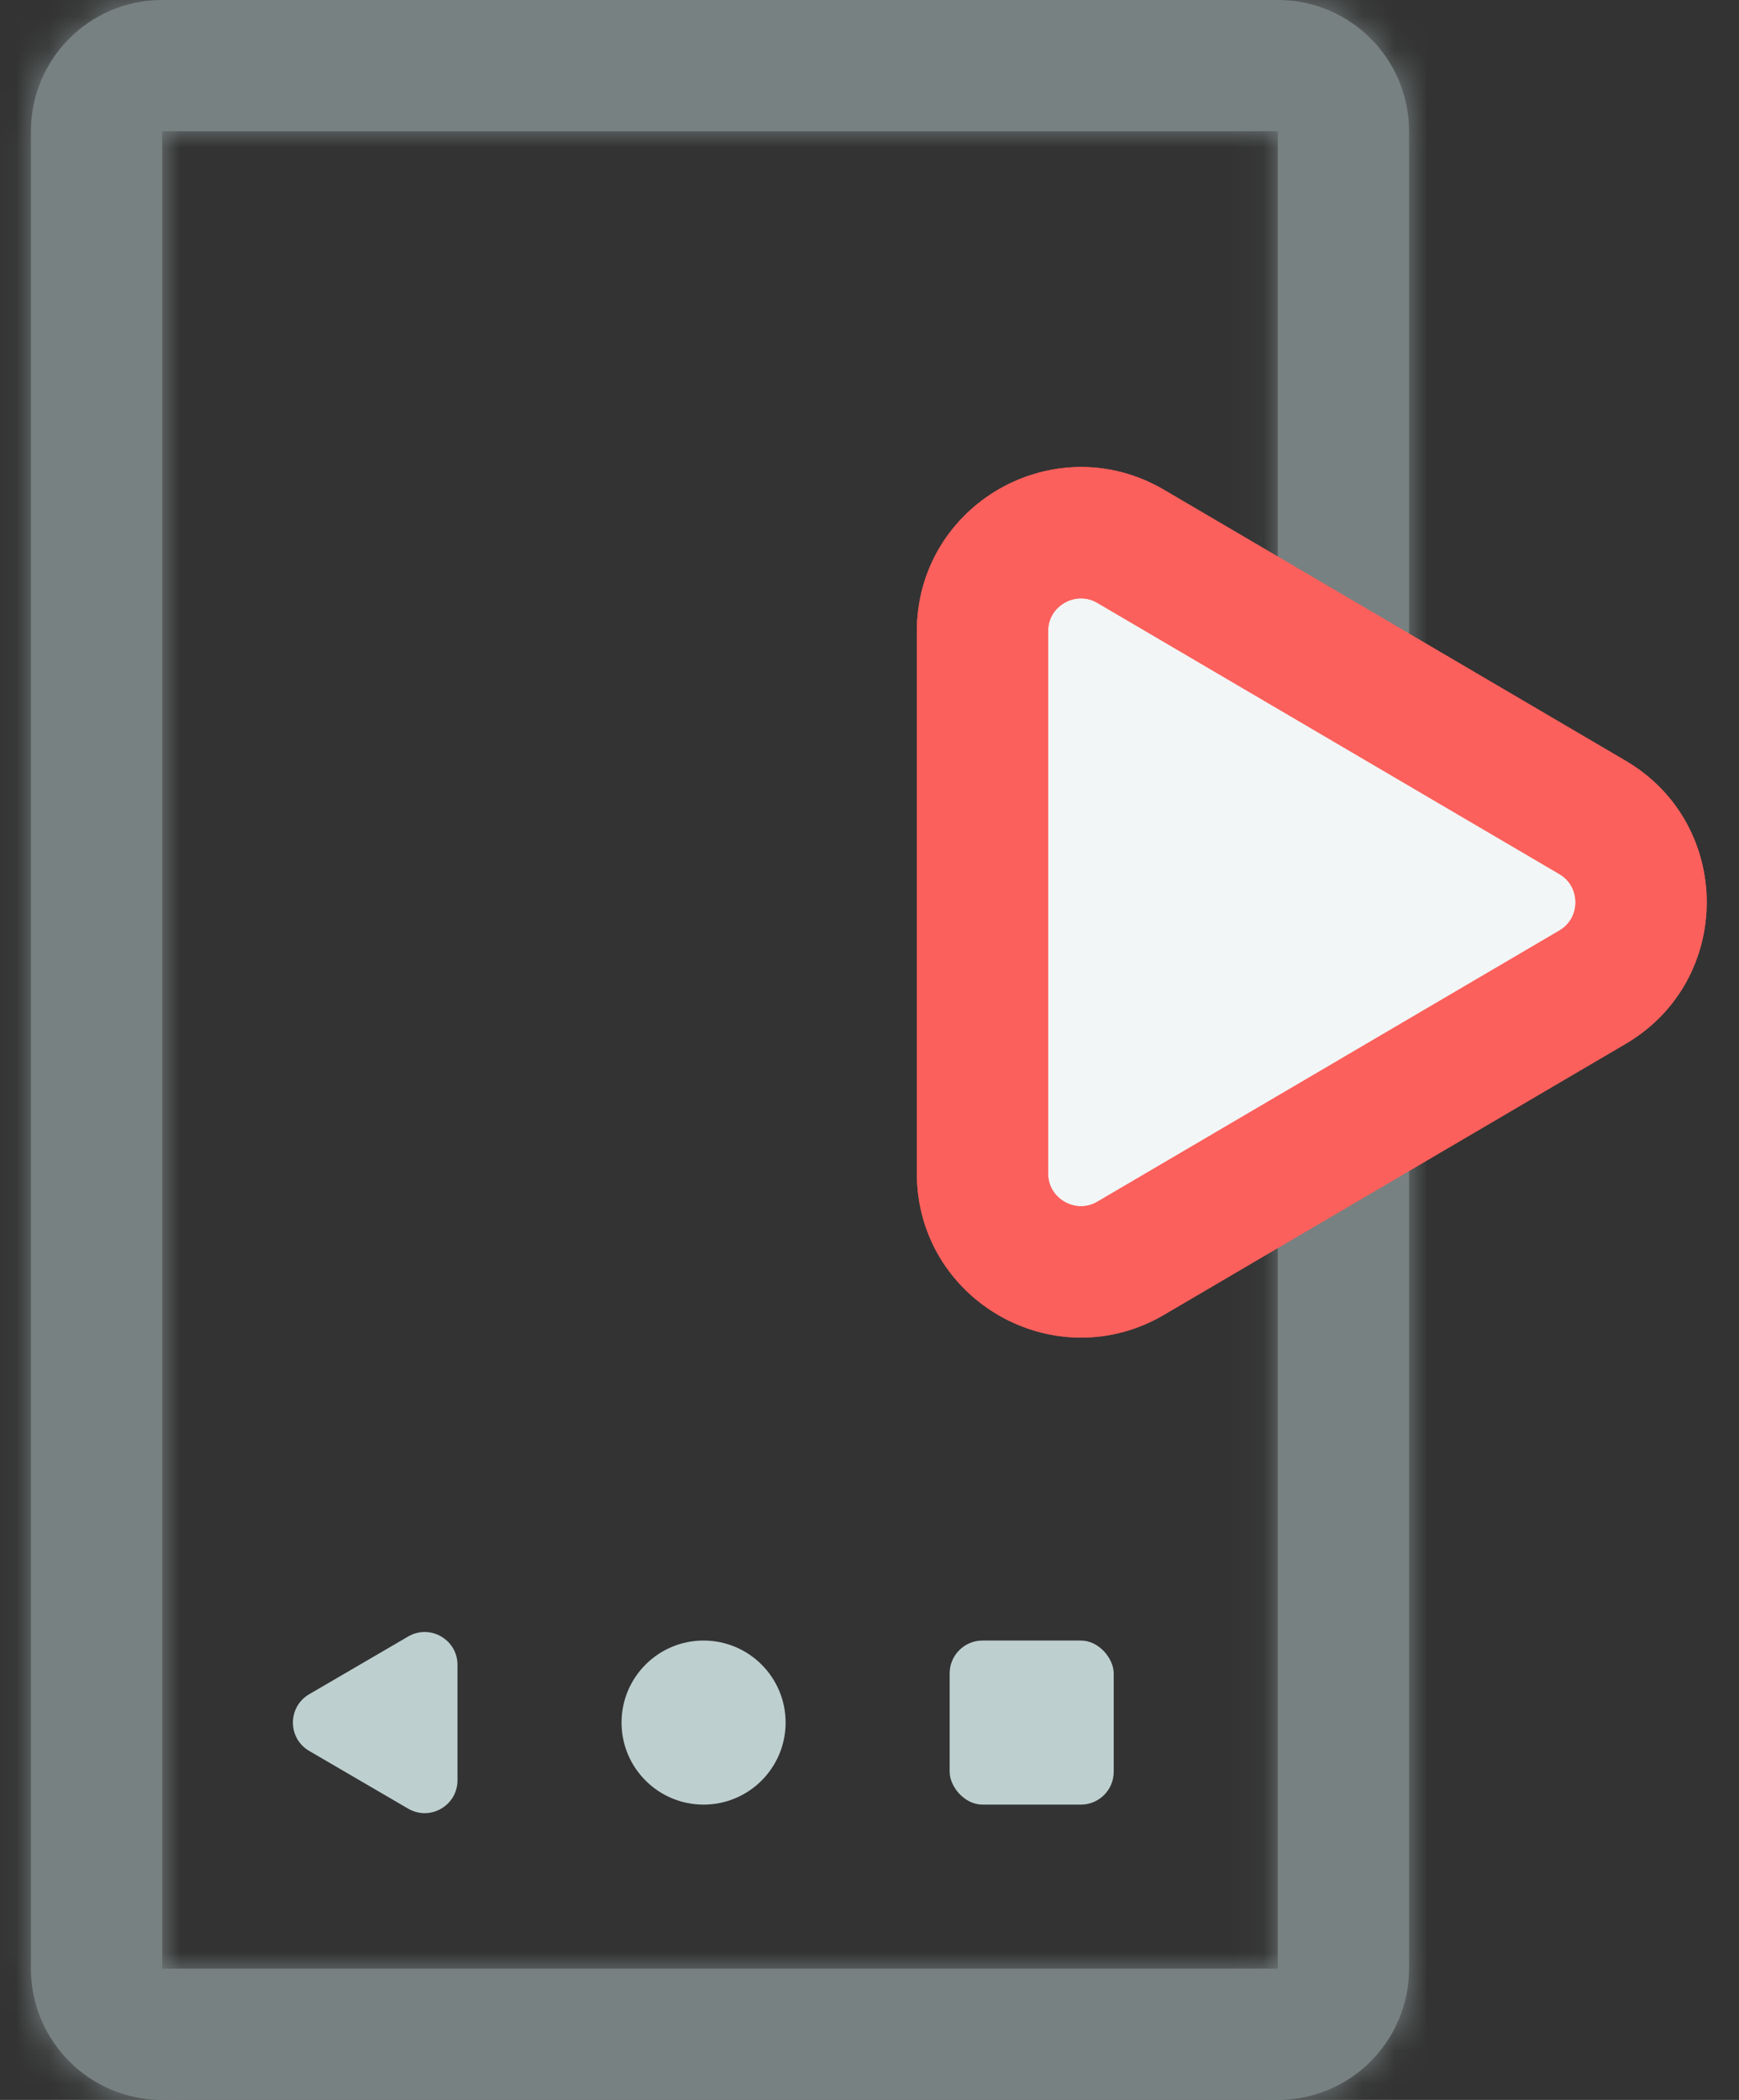
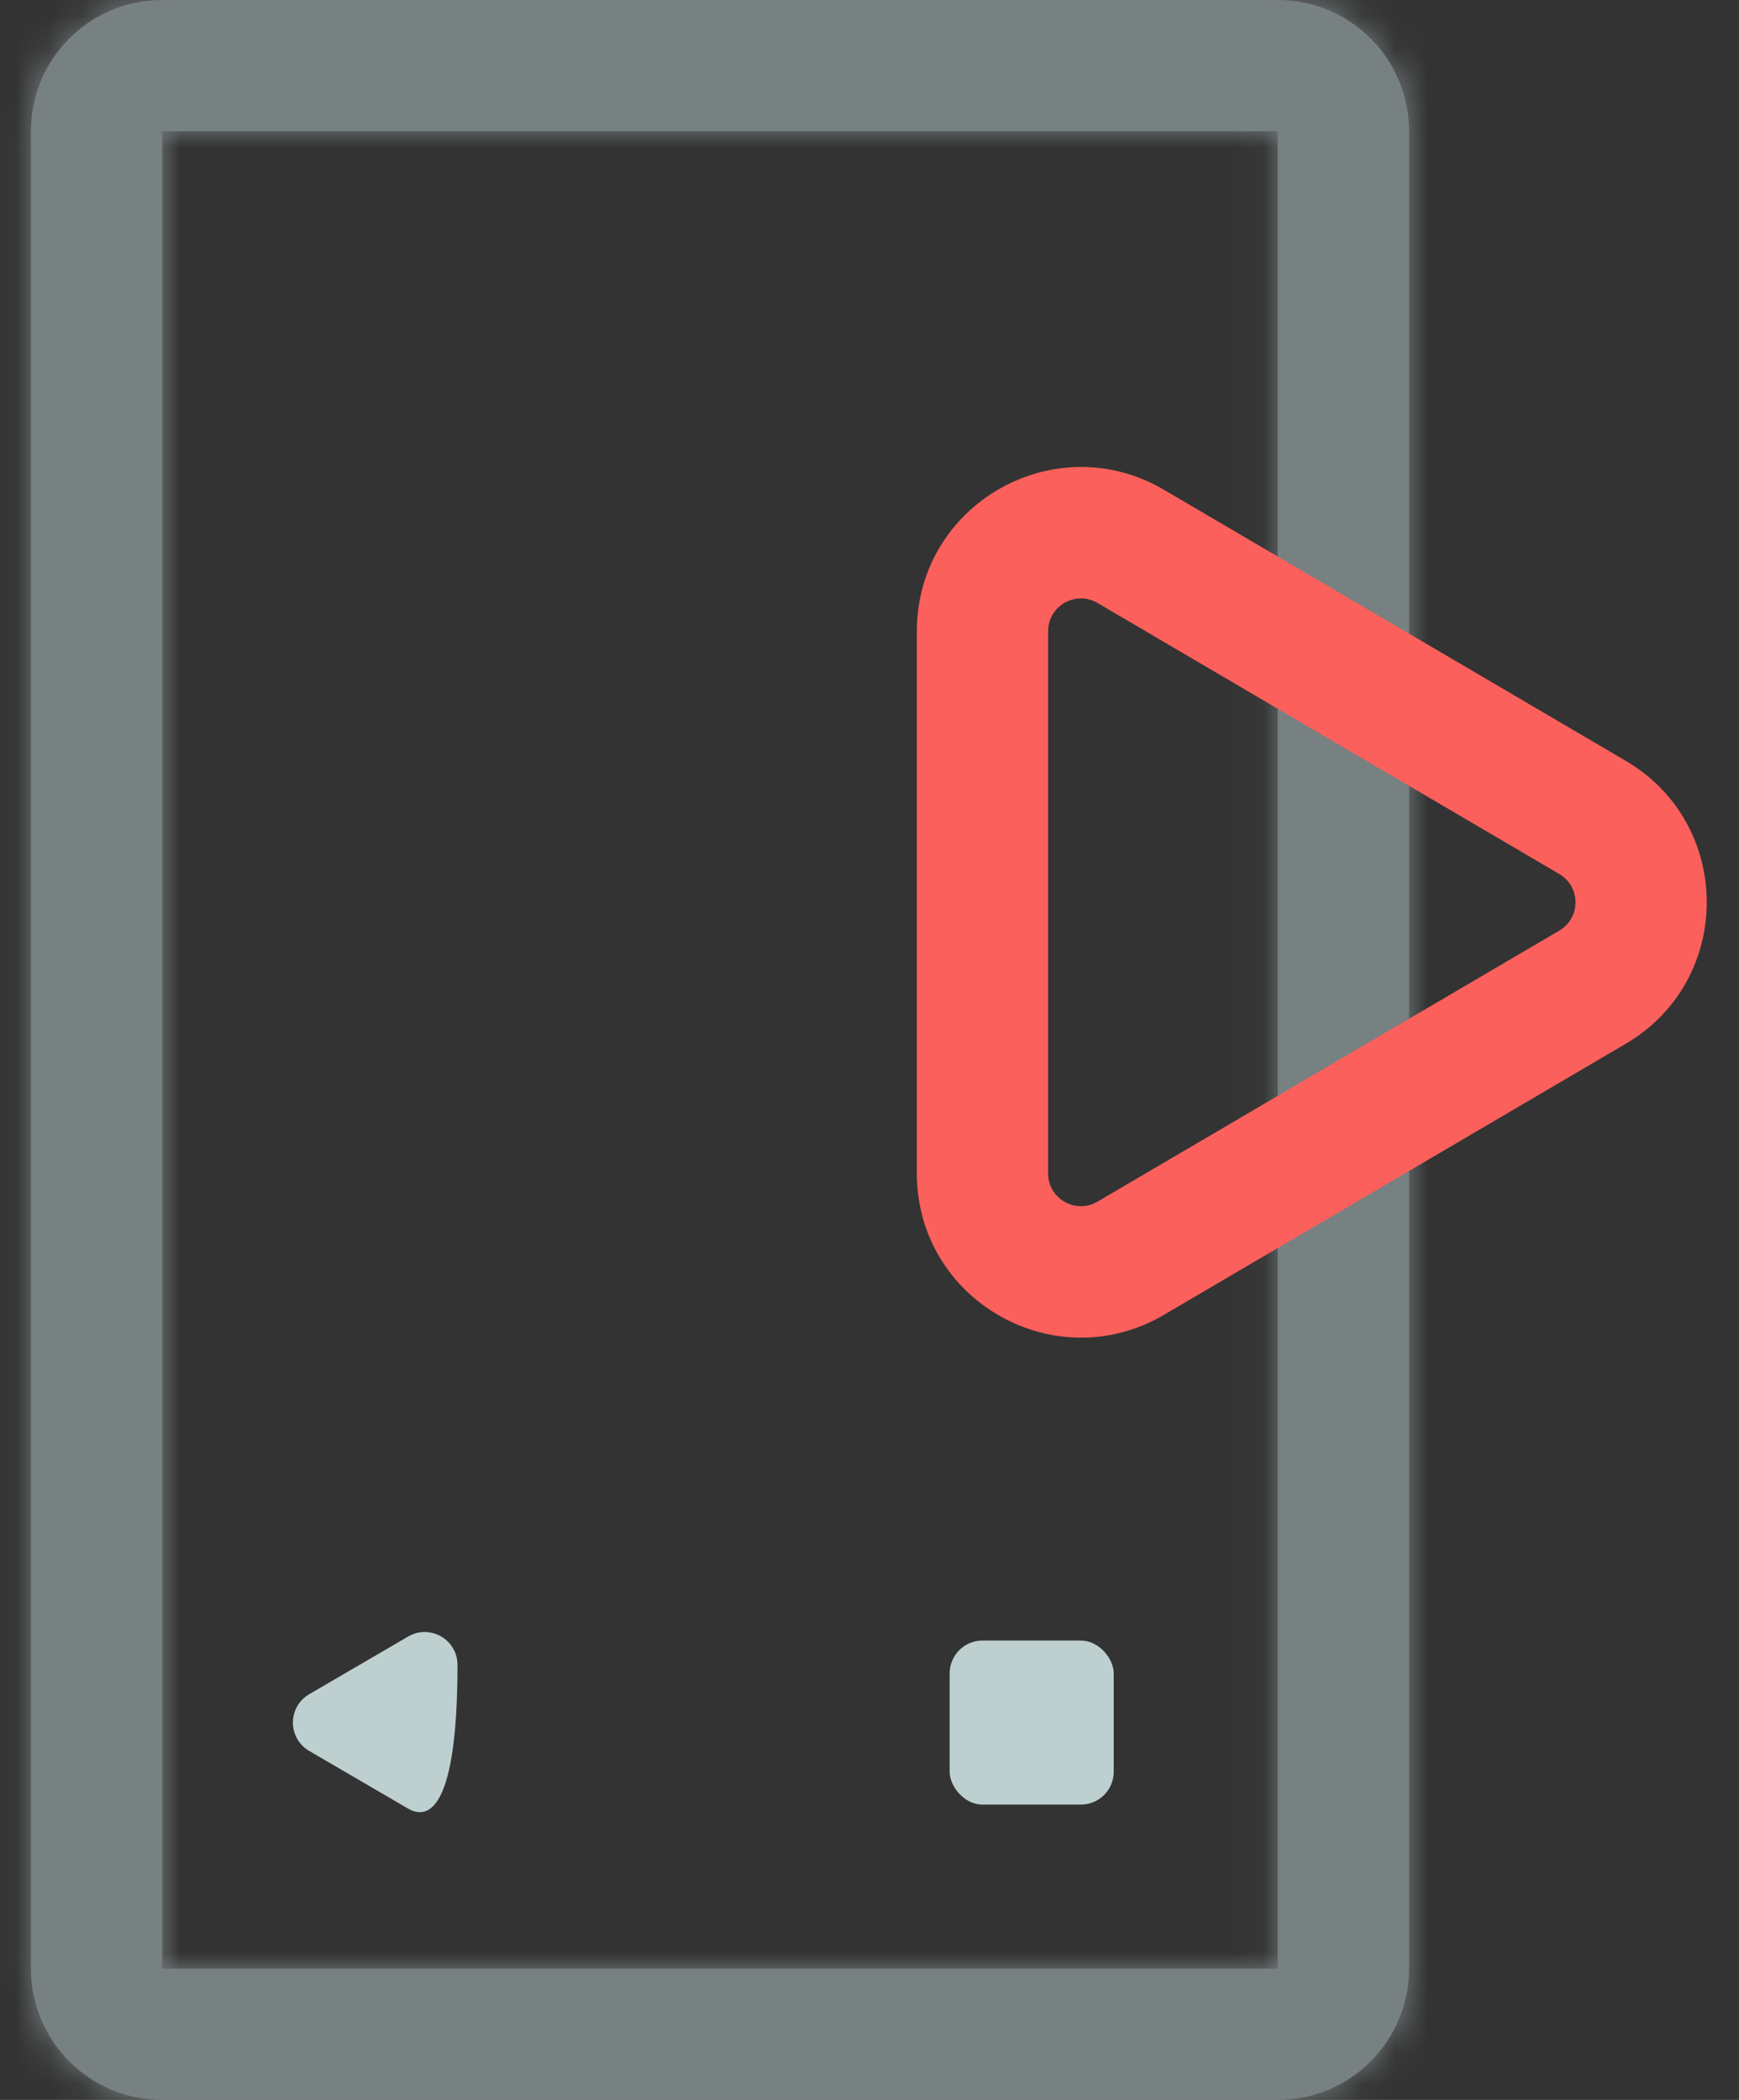
<svg xmlns="http://www.w3.org/2000/svg" width="53" height="64" viewBox="0 0 53 64" fill="none">
  <rect x="0" y="0" width="53" height="64" fill="#333333" stroke="none" />
  <g opacity="0.5">
    <mask id="path-1-inside-1" fill="white">
      <path fill-rule="evenodd" clip-rule="evenodd" d="M38.943 4H4.943L4.943 60H38.943V4ZM4.943 0C2.734 0 0.943 1.791 0.943 4V60C0.943 62.209 2.734 64 4.943 64H38.943C41.152 64 42.943 62.209 42.943 60V4C42.943 1.791 41.152 0 38.943 0H4.943Z" />
    </mask>
    <path fill-rule="evenodd" clip-rule="evenodd" d="M38.943 4H4.943L4.943 60H38.943V4ZM4.943 0C2.734 0 0.943 1.791 0.943 4V60C0.943 62.209 2.734 64 4.943 64H38.943C41.152 64 42.943 62.209 42.943 60V4C42.943 1.791 41.152 0 38.943 0H4.943Z" fill="#BECFCF" />
    <path d="M4.943 4V0H0.943L0.943 4L4.943 4ZM38.943 4H42.943V0H38.943V4ZM4.943 60L0.943 60L0.943 64H4.943V60ZM38.943 60V64H42.943V60H38.943ZM4.943 8H38.943V0H4.943V8ZM8.943 60L8.943 4L0.943 4L0.943 60L8.943 60ZM38.943 56H4.943V64H38.943V56ZM34.943 4V60H42.943V4H34.943ZM4.943 4V-4C0.525 -4 -3.057 -0.418 -3.057 4H4.943ZM4.943 60V4H-3.057V60H4.943ZM4.943 60H4.943H-3.057C-3.057 64.418 0.525 68 4.943 68V60ZM38.943 60H4.943V68H38.943V60ZM38.943 60V68C43.361 68 46.943 64.418 46.943 60H38.943ZM38.943 4V60H46.943V4H38.943ZM38.943 4H46.943C46.943 -0.418 43.361 -4 38.943 -4V4ZM4.943 4H38.943V-4H4.943V4Z" fill="#BECFCF" mask="url(#path-1-inside-1)" />
  </g>
-   <circle cx="21.443" cy="52.5" r="2.5" fill="#BECFCF" />
-   <path d="M9.424 51.636L12.439 49.877C13.106 49.488 13.943 49.969 13.943 50.741V54.259C13.943 55.031 13.106 55.512 12.439 55.123L9.424 53.364C8.762 52.978 8.762 52.022 9.424 51.636Z" fill="#BECFCF" />
-   <path d="M48.535 24.913L34.462 16.652C32.462 15.478 29.943 16.92 29.943 19.239V35.761C29.943 38.079 32.462 39.522 34.462 38.348L48.535 30.087C50.51 28.928 50.51 26.072 48.535 24.913Z" fill="#F2F6F6" stroke="#FC605C" stroke-width="4" />
+   <path d="M9.424 51.636L12.439 49.877C13.106 49.488 13.943 49.969 13.943 50.741C13.943 55.031 13.106 55.512 12.439 55.123L9.424 53.364C8.762 52.978 8.762 52.022 9.424 51.636Z" fill="#BECFCF" />
  <path fill-rule="evenodd" clip-rule="evenodd" d="M31.943 19.239C31.943 18.466 32.783 17.986 33.449 18.377L47.523 26.638C48.181 27.024 48.181 27.976 47.523 28.363L33.449 36.623C32.783 37.014 31.943 36.534 31.943 35.761V19.239ZM35.474 14.927C32.141 12.971 27.943 15.374 27.943 19.239V35.761C27.943 39.626 32.141 42.029 35.474 40.073L49.548 31.812L48.535 30.087L49.548 31.812C52.84 29.88 52.84 25.12 49.548 23.188L35.474 14.927Z" fill="#FC605C" />
  <rect x="28.943" y="50" width="5" height="5" rx="1" fill="#BECFCF" />
</svg>